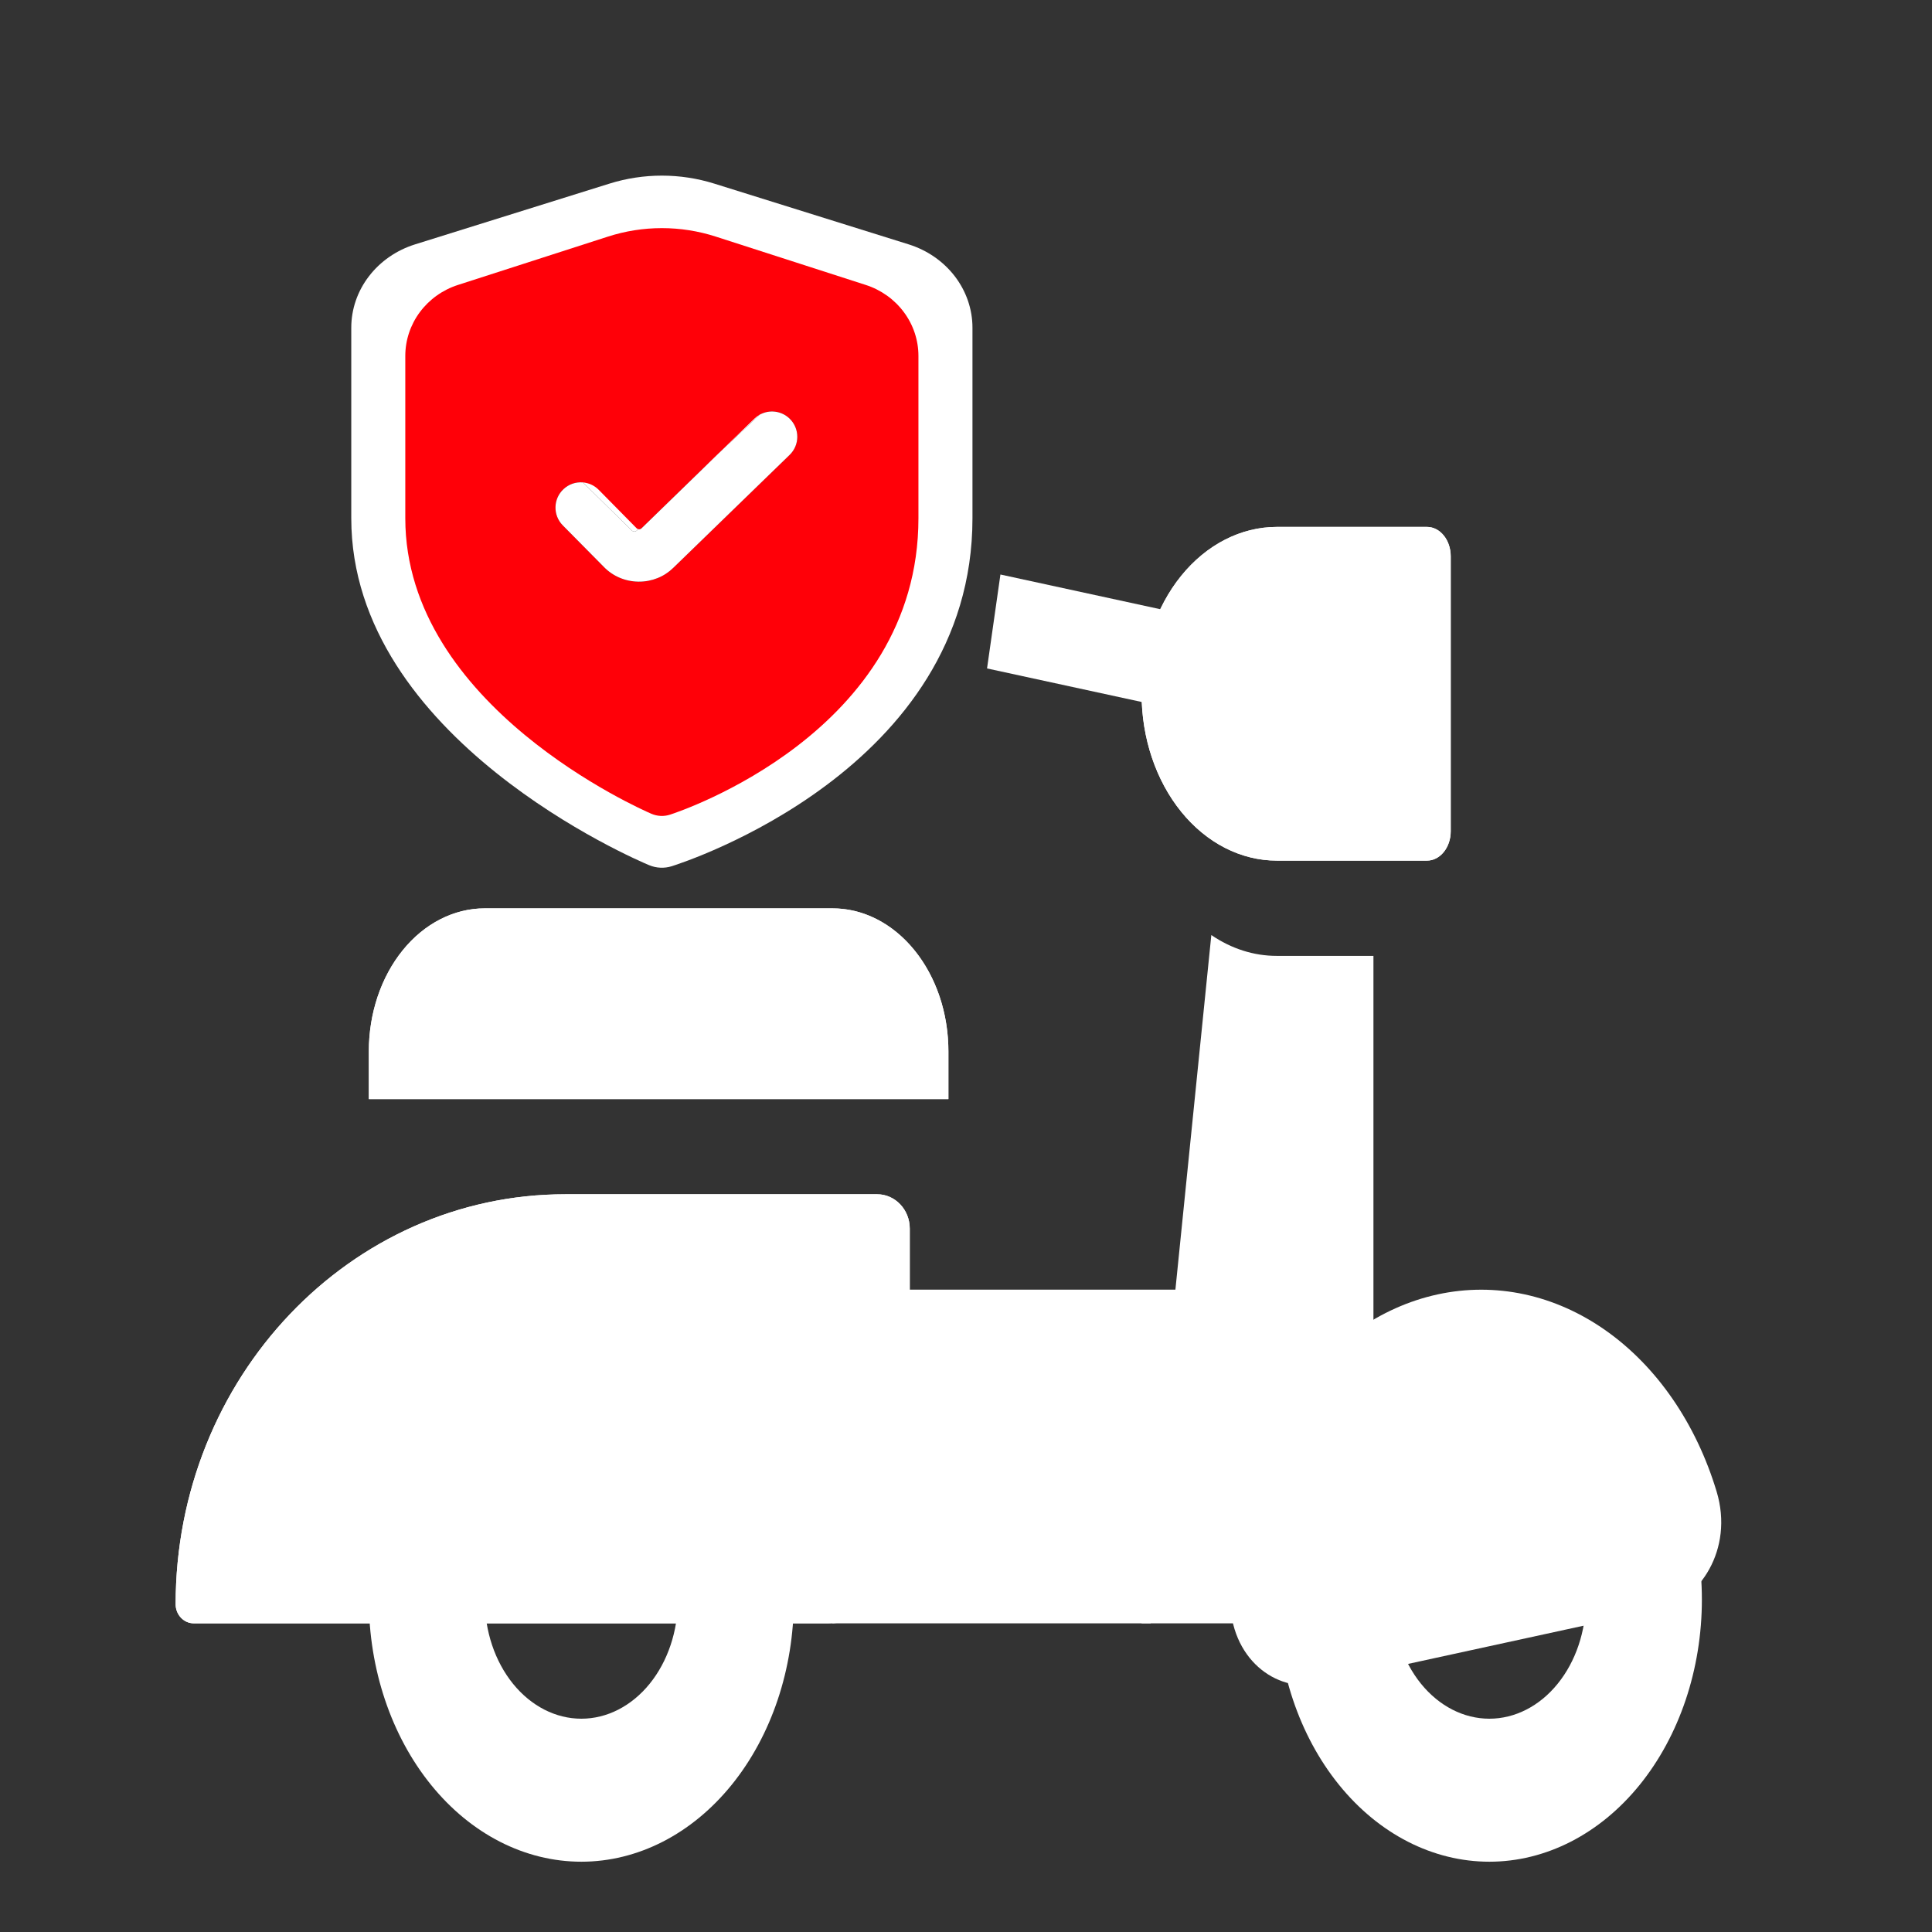
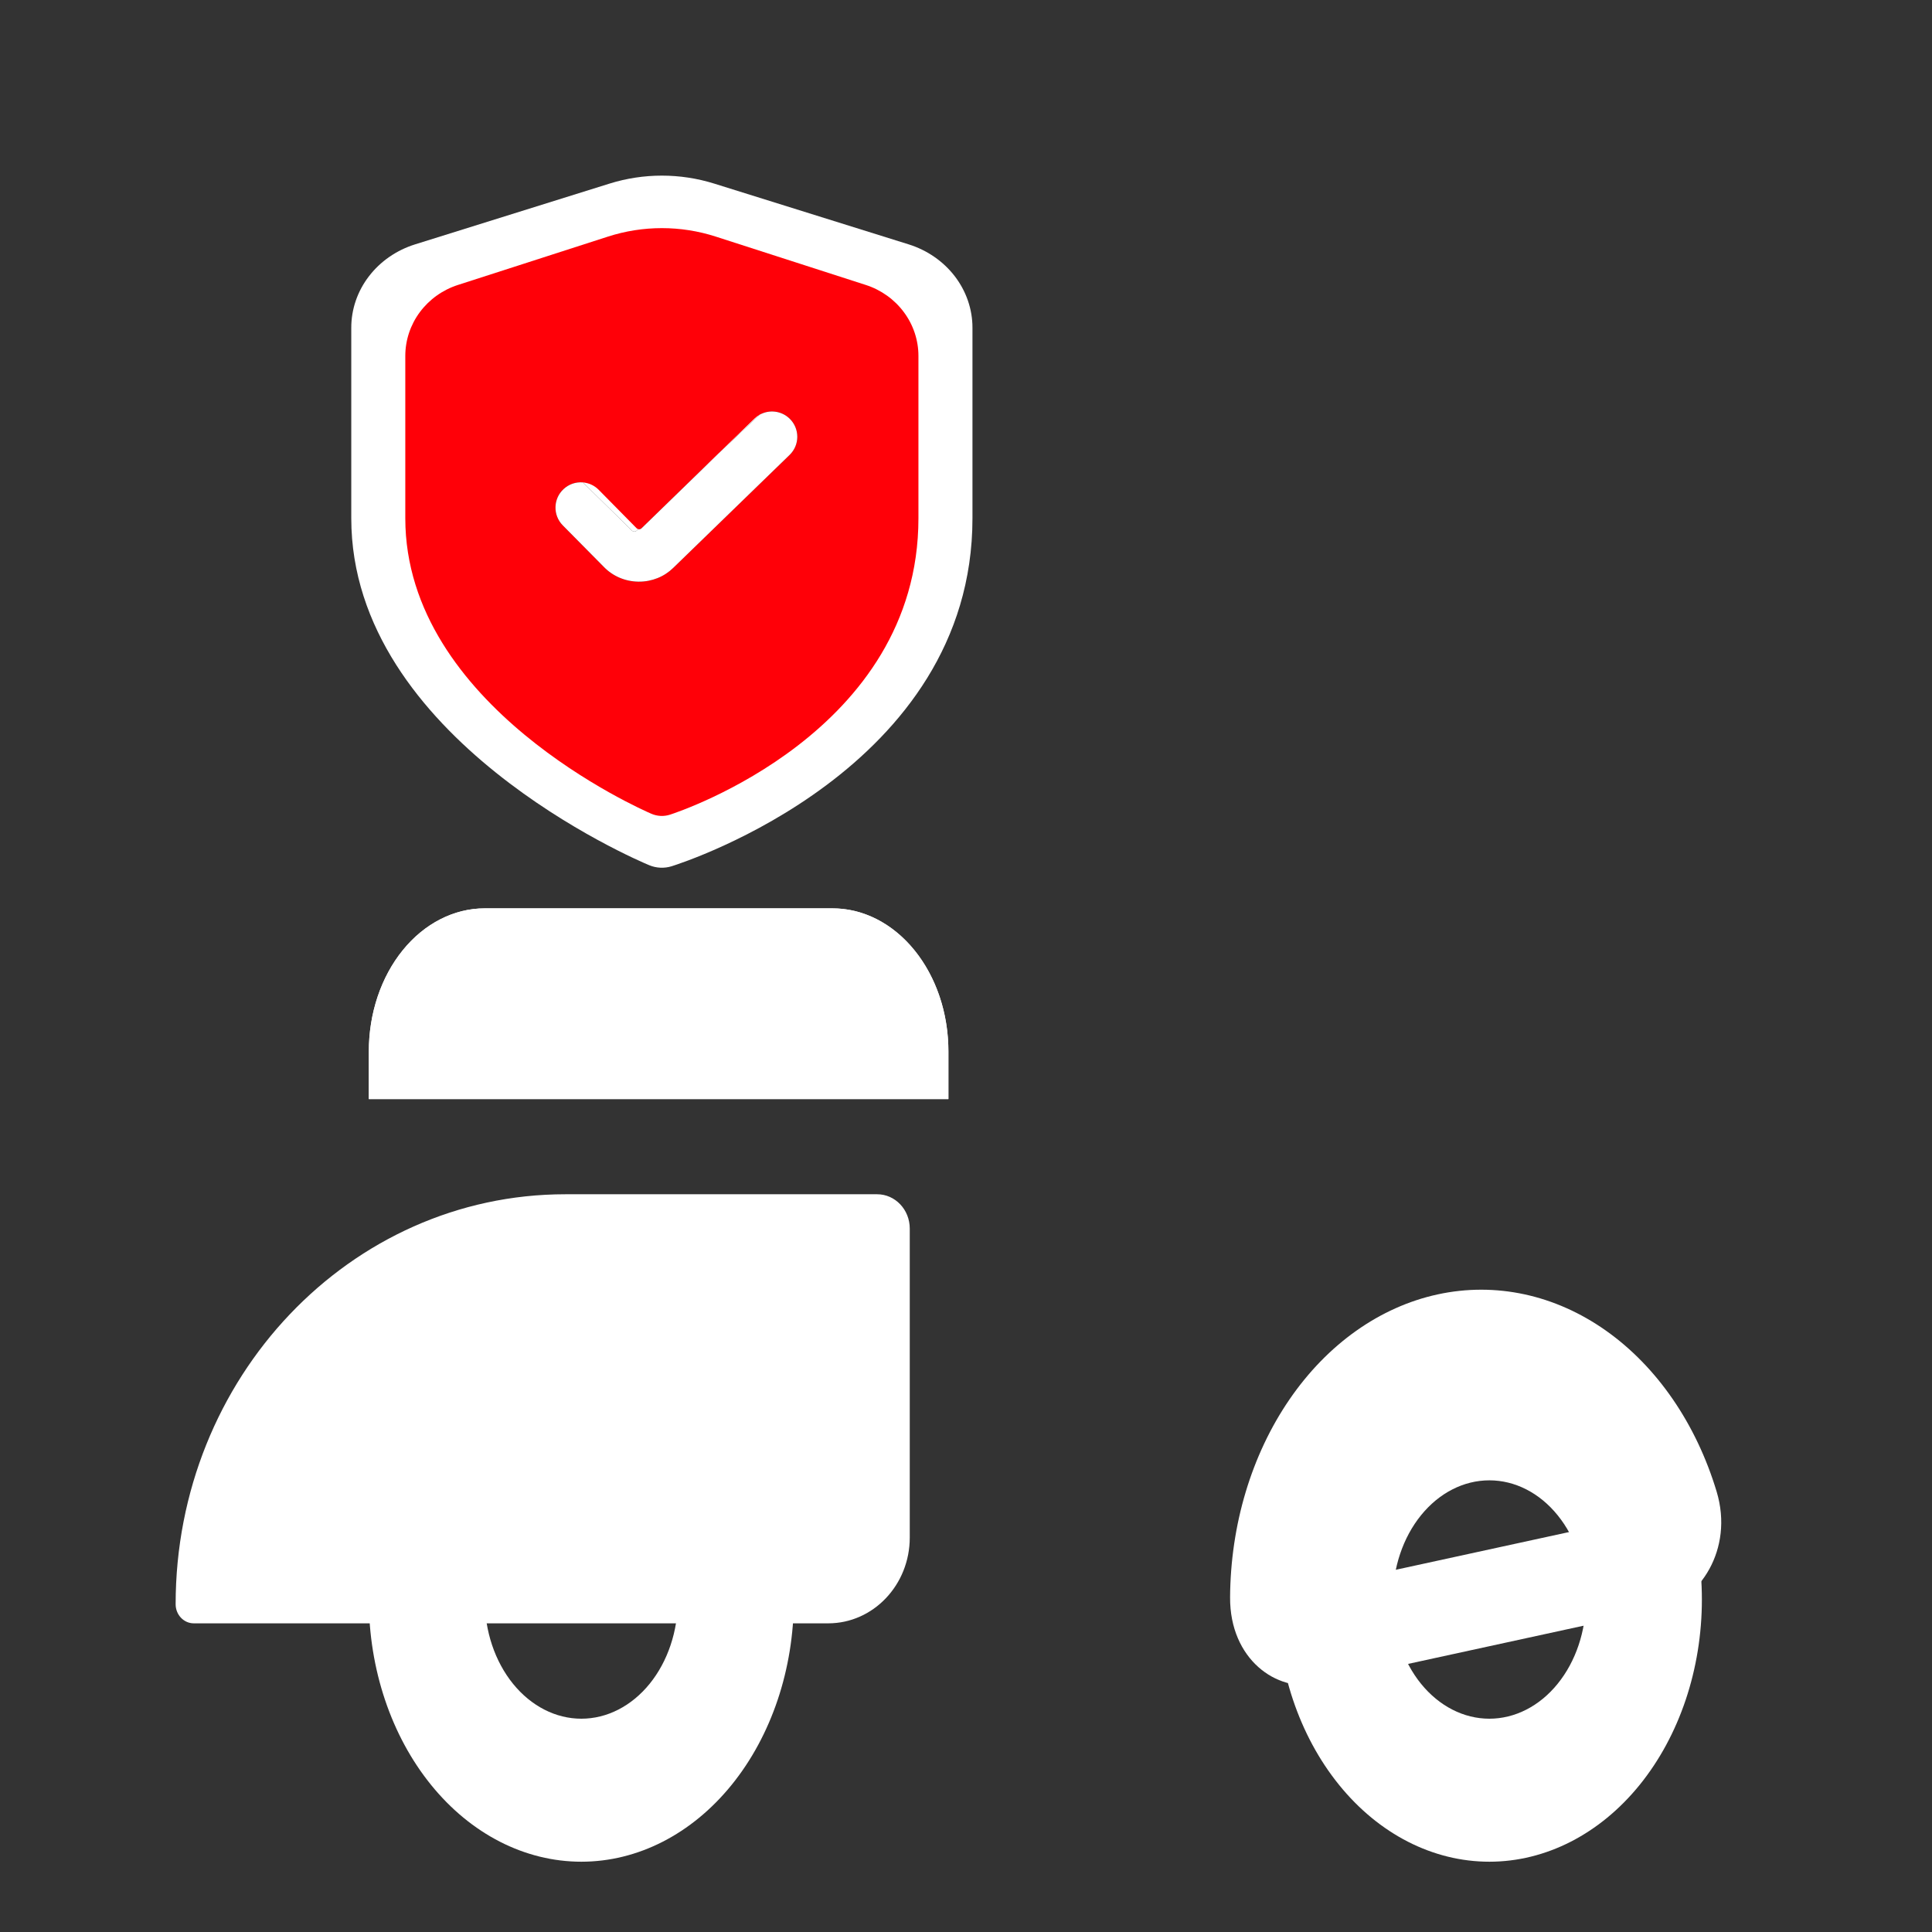
<svg xmlns="http://www.w3.org/2000/svg" width="55" height="55" viewBox="0 0 55 55" fill="none">
  <rect x="0" y="0" width="55" height="55" fill="#333333" stroke="none" />
  <path fill-rule="evenodd" clip-rule="evenodd" d="M16.55 48.928C17.279 48.928 17.978 48.57 18.494 47.934C19.01 47.298 19.299 46.435 19.299 45.535C19.299 44.635 19.01 43.772 18.494 43.136C17.978 42.499 17.279 42.142 16.55 42.142C15.82 42.142 15.121 42.499 14.605 43.136C14.089 43.772 13.8 44.635 13.8 45.535C13.8 46.435 14.089 47.298 14.605 47.934C15.121 48.57 15.82 48.928 16.55 48.928ZM16.55 52.999C18.154 52.999 19.693 52.213 20.827 50.813C21.962 49.413 22.599 47.514 22.599 45.535C22.599 43.555 21.962 41.656 20.827 40.257C19.693 38.857 18.154 38.07 16.55 38.07C14.945 38.07 13.406 38.857 12.272 40.257C11.137 41.656 10.5 43.555 10.5 45.535C10.5 47.514 11.137 49.413 12.272 50.813C13.406 52.213 14.945 52.999 16.55 52.999ZM42.399 48.928C43.128 48.928 43.828 48.57 44.343 47.934C44.859 47.298 45.149 46.435 45.149 45.535C45.149 44.635 44.859 43.772 44.343 43.136C43.828 42.499 43.128 42.142 42.399 42.142C41.669 42.142 40.97 42.499 40.454 43.136C39.938 43.772 39.649 44.635 39.649 45.535C39.649 46.435 39.938 47.298 40.454 47.934C40.97 48.57 41.669 48.928 42.399 48.928ZM42.399 52.999C44.003 52.999 45.542 52.213 46.677 50.813C47.811 49.413 48.449 47.514 48.449 45.535C48.449 43.555 47.811 41.656 46.677 40.257C45.542 38.857 44.003 38.07 42.399 38.07C40.794 38.07 39.255 38.857 38.121 40.257C36.986 41.656 36.349 43.555 36.349 45.535C36.349 47.514 36.986 49.413 38.121 50.813C39.255 52.213 40.794 52.999 42.399 52.999Z" fill="white" />
-   <path d="M37.292 46.594C36.694 46.724 36.113 46.227 36.118 45.478C36.128 43.733 36.634 42.048 37.548 40.715C38.461 39.382 39.724 38.487 41.117 38.184C42.51 37.881 43.945 38.19 45.173 39.057C46.401 39.924 47.343 41.294 47.837 42.93C48.049 43.631 47.64 44.342 47.041 44.473L37.292 46.594Z" fill="white" />
  <path fill-rule="evenodd" clip-rule="evenodd" d="M45.007 40.533C44.282 39.907 43.434 39.532 42.552 39.447C41.67 39.362 40.785 39.571 39.991 40.051C39.196 40.531 38.52 41.265 38.033 42.176C37.547 43.088 37.267 44.144 37.223 45.235L46.729 43.166C46.367 42.106 45.77 41.193 45.007 40.533ZM40.926 36.849C42.572 36.491 44.269 36.856 45.719 37.881C47.17 38.906 48.284 40.526 48.868 42.459C49.369 44.118 48.364 45.567 47.233 45.812L37.484 47.934C36.354 48.178 35.008 47.242 35.018 45.472C35.03 43.409 35.628 41.417 36.707 39.842C37.786 38.266 39.279 37.207 40.926 36.849Z" fill="white" />
  <path d="M10.5 29.931C10.5 28.851 10.848 27.815 11.466 27.052C12.085 26.288 12.925 25.859 13.8 25.859H23.699C24.575 25.859 25.414 26.288 26.033 27.052C26.652 27.815 26.999 28.851 26.999 29.931V31.288H10.5V29.931Z" fill="white" />
  <path fill-rule="evenodd" clip-rule="evenodd" d="M26.812 28.574C26.933 28.998 26.999 29.456 26.999 29.931V31.288H10.5V29.931C10.499 29.396 10.584 28.866 10.749 28.372C10.915 27.877 11.158 27.428 11.465 27.05C11.771 26.672 12.135 26.372 12.536 26.168C12.937 25.963 13.366 25.858 13.8 25.859H23.699C25.136 25.859 26.359 26.993 26.812 28.574Z" fill="white" />
  <path d="M5 45.67C5 39.223 9.967 33.998 16.094 33.998H24.971C25.483 33.998 25.899 34.435 25.899 34.975V43.77C25.899 45.119 24.86 46.213 23.577 46.213H5.516C5.231 46.213 5 45.968 5 45.67Z" fill="white" />
-   <path fill-rule="evenodd" clip-rule="evenodd" d="M23.699 36.712H16.094C11.687 36.712 8.414 39.809 7.475 43.498H23.577C23.618 43.499 23.659 43.493 23.699 43.481V36.712ZM16.094 33.998C9.967 33.998 5 39.223 5 45.67C5 45.968 5.231 46.213 5.517 46.213H23.577C24.86 46.213 25.899 45.119 25.899 43.77V34.975C25.899 34.435 25.483 33.998 24.971 33.998H16.094ZM34.484 26.619L32.499 46.213H36.349L39.099 40.337V27.212H36.349C35.697 27.213 35.055 27.009 34.484 26.619Z" fill="white" />
-   <path d="M32.499 19.75C32.499 18.49 32.905 17.282 33.627 16.391C34.349 15.501 35.328 15 36.349 15H40.623C40.997 15 41.299 15.373 41.299 15.835V23.666C41.299 24.127 40.995 24.5 40.623 24.5H36.349C35.328 24.5 34.349 24 33.627 23.109C32.905 22.218 32.499 21.01 32.499 19.75Z" fill="white" />
-   <path fill-rule="evenodd" clip-rule="evenodd" d="M39.099 17.714H36.349C35.912 17.714 35.492 17.929 35.183 18.311C34.873 18.692 34.699 19.21 34.699 19.75C34.699 20.29 34.873 20.808 35.183 21.19C35.492 21.571 35.912 21.786 36.349 21.786H39.099V17.714ZM36.349 15C35.328 15 34.349 15.501 33.627 16.391C32.905 17.282 32.499 18.49 32.499 19.75C32.499 21.01 32.905 22.218 33.627 23.109C34.349 24 35.328 24.5 36.349 24.5H40.623C40.997 24.5 41.299 24.126 41.299 23.666V15.835C41.299 15.613 41.228 15.401 41.101 15.245C40.974 15.088 40.802 15 40.623 15H36.349Z" fill="white" />
-   <path d="M28.48 16.355L33.897 17.531L33.515 20.204L28.099 19.029L28.48 16.355ZM23.699 36.713H34.699L32.758 46.213H23.699V36.713Z" fill="white" />
  <path d="M25.866 6.956L20.333 5.227C19.362 4.924 18.322 4.924 17.351 5.227L11.818 6.956C11.289 7.121 10.828 7.44 10.502 7.866C10.175 8.292 10 8.804 10 9.329V14.754C10 21.024 18.134 24.487 18.483 24.631C18.685 24.715 18.912 24.725 19.121 24.66C19.471 24.55 27.684 21.902 27.684 14.754V9.329C27.684 8.804 27.508 8.292 27.182 7.866C26.855 7.44 26.395 7.121 25.866 6.956ZM19.234 16.412C19.08 16.558 18.896 16.675 18.693 16.754C18.491 16.833 18.273 16.873 18.054 16.873H18.025C17.801 16.869 17.58 16.823 17.376 16.737C17.172 16.651 16.988 16.527 16.836 16.373L15.447 15.011C15.095 14.665 15.106 14.093 15.473 13.762C15.79 13.476 16.264 13.469 16.588 13.733C16.609 13.75 16.629 13.768 16.649 13.787L17.988 15.103C18.026 15.141 18.088 15.142 18.127 15.105L18.17 15.065L20.451 12.914L21.628 11.805L22.05 11.408C22.38 11.096 22.895 11.096 23.226 11.408C23.585 11.746 23.585 12.317 23.225 12.655L19.234 16.412Z" fill="white" />
  <path d="M24.644 8.111L20.375 6.735C19.378 6.414 18.306 6.414 17.309 6.735L13.039 8.111C12.602 8.251 12.222 8.523 11.952 8.886C11.683 9.248 11.538 9.685 11.538 10.132V14.754C11.538 20.095 18.258 23.044 18.545 23.167C18.712 23.239 18.9 23.248 19.073 23.192C19.362 23.098 26.146 20.842 26.146 14.754V10.132C26.146 9.685 26.001 9.248 25.731 8.886C25.462 8.523 25.081 8.251 24.644 8.111ZM19.166 16.166C19.038 16.291 18.887 16.39 18.719 16.457C18.552 16.524 18.372 16.559 18.191 16.558H18.167C17.982 16.555 17.8 16.516 17.631 16.443C17.462 16.37 17.31 16.264 17.184 16.132L16.021 14.956C15.736 14.667 15.746 14.2 16.043 13.924C16.196 13.781 16.394 13.718 16.588 13.733C16.755 13.746 16.918 13.816 17.045 13.945L18.123 15.038C18.137 15.051 18.153 15.06 18.17 15.065C18.202 15.073 18.238 15.065 18.264 15.039L20.451 12.914L21.476 11.918C21.523 11.873 21.574 11.835 21.628 11.805C21.899 11.654 22.246 11.692 22.479 11.918C22.77 12.201 22.77 12.668 22.479 12.95L19.166 16.166Z" fill="#FF0008" />
  <path d="M17.988 15.103L16.649 13.787C16.629 13.768 16.609 13.75 16.588 13.733C16.394 13.718 16.196 13.781 16.043 13.924C15.746 14.2 15.736 14.667 16.021 14.956L17.184 16.132C17.31 16.264 17.462 16.37 17.631 16.443C17.8 16.516 17.982 16.555 18.167 16.558H18.191C18.372 16.559 18.552 16.524 18.719 16.457C18.887 16.39 19.038 16.291 19.166 16.166L22.479 12.95C22.77 12.668 22.77 12.201 22.479 11.918C22.246 11.692 21.899 11.654 21.628 11.805L20.451 12.914L18.264 15.039C18.238 15.065 18.202 15.073 18.17 15.065L18.127 15.105C18.088 15.142 18.026 15.141 17.988 15.103Z" fill="white" />
</svg>